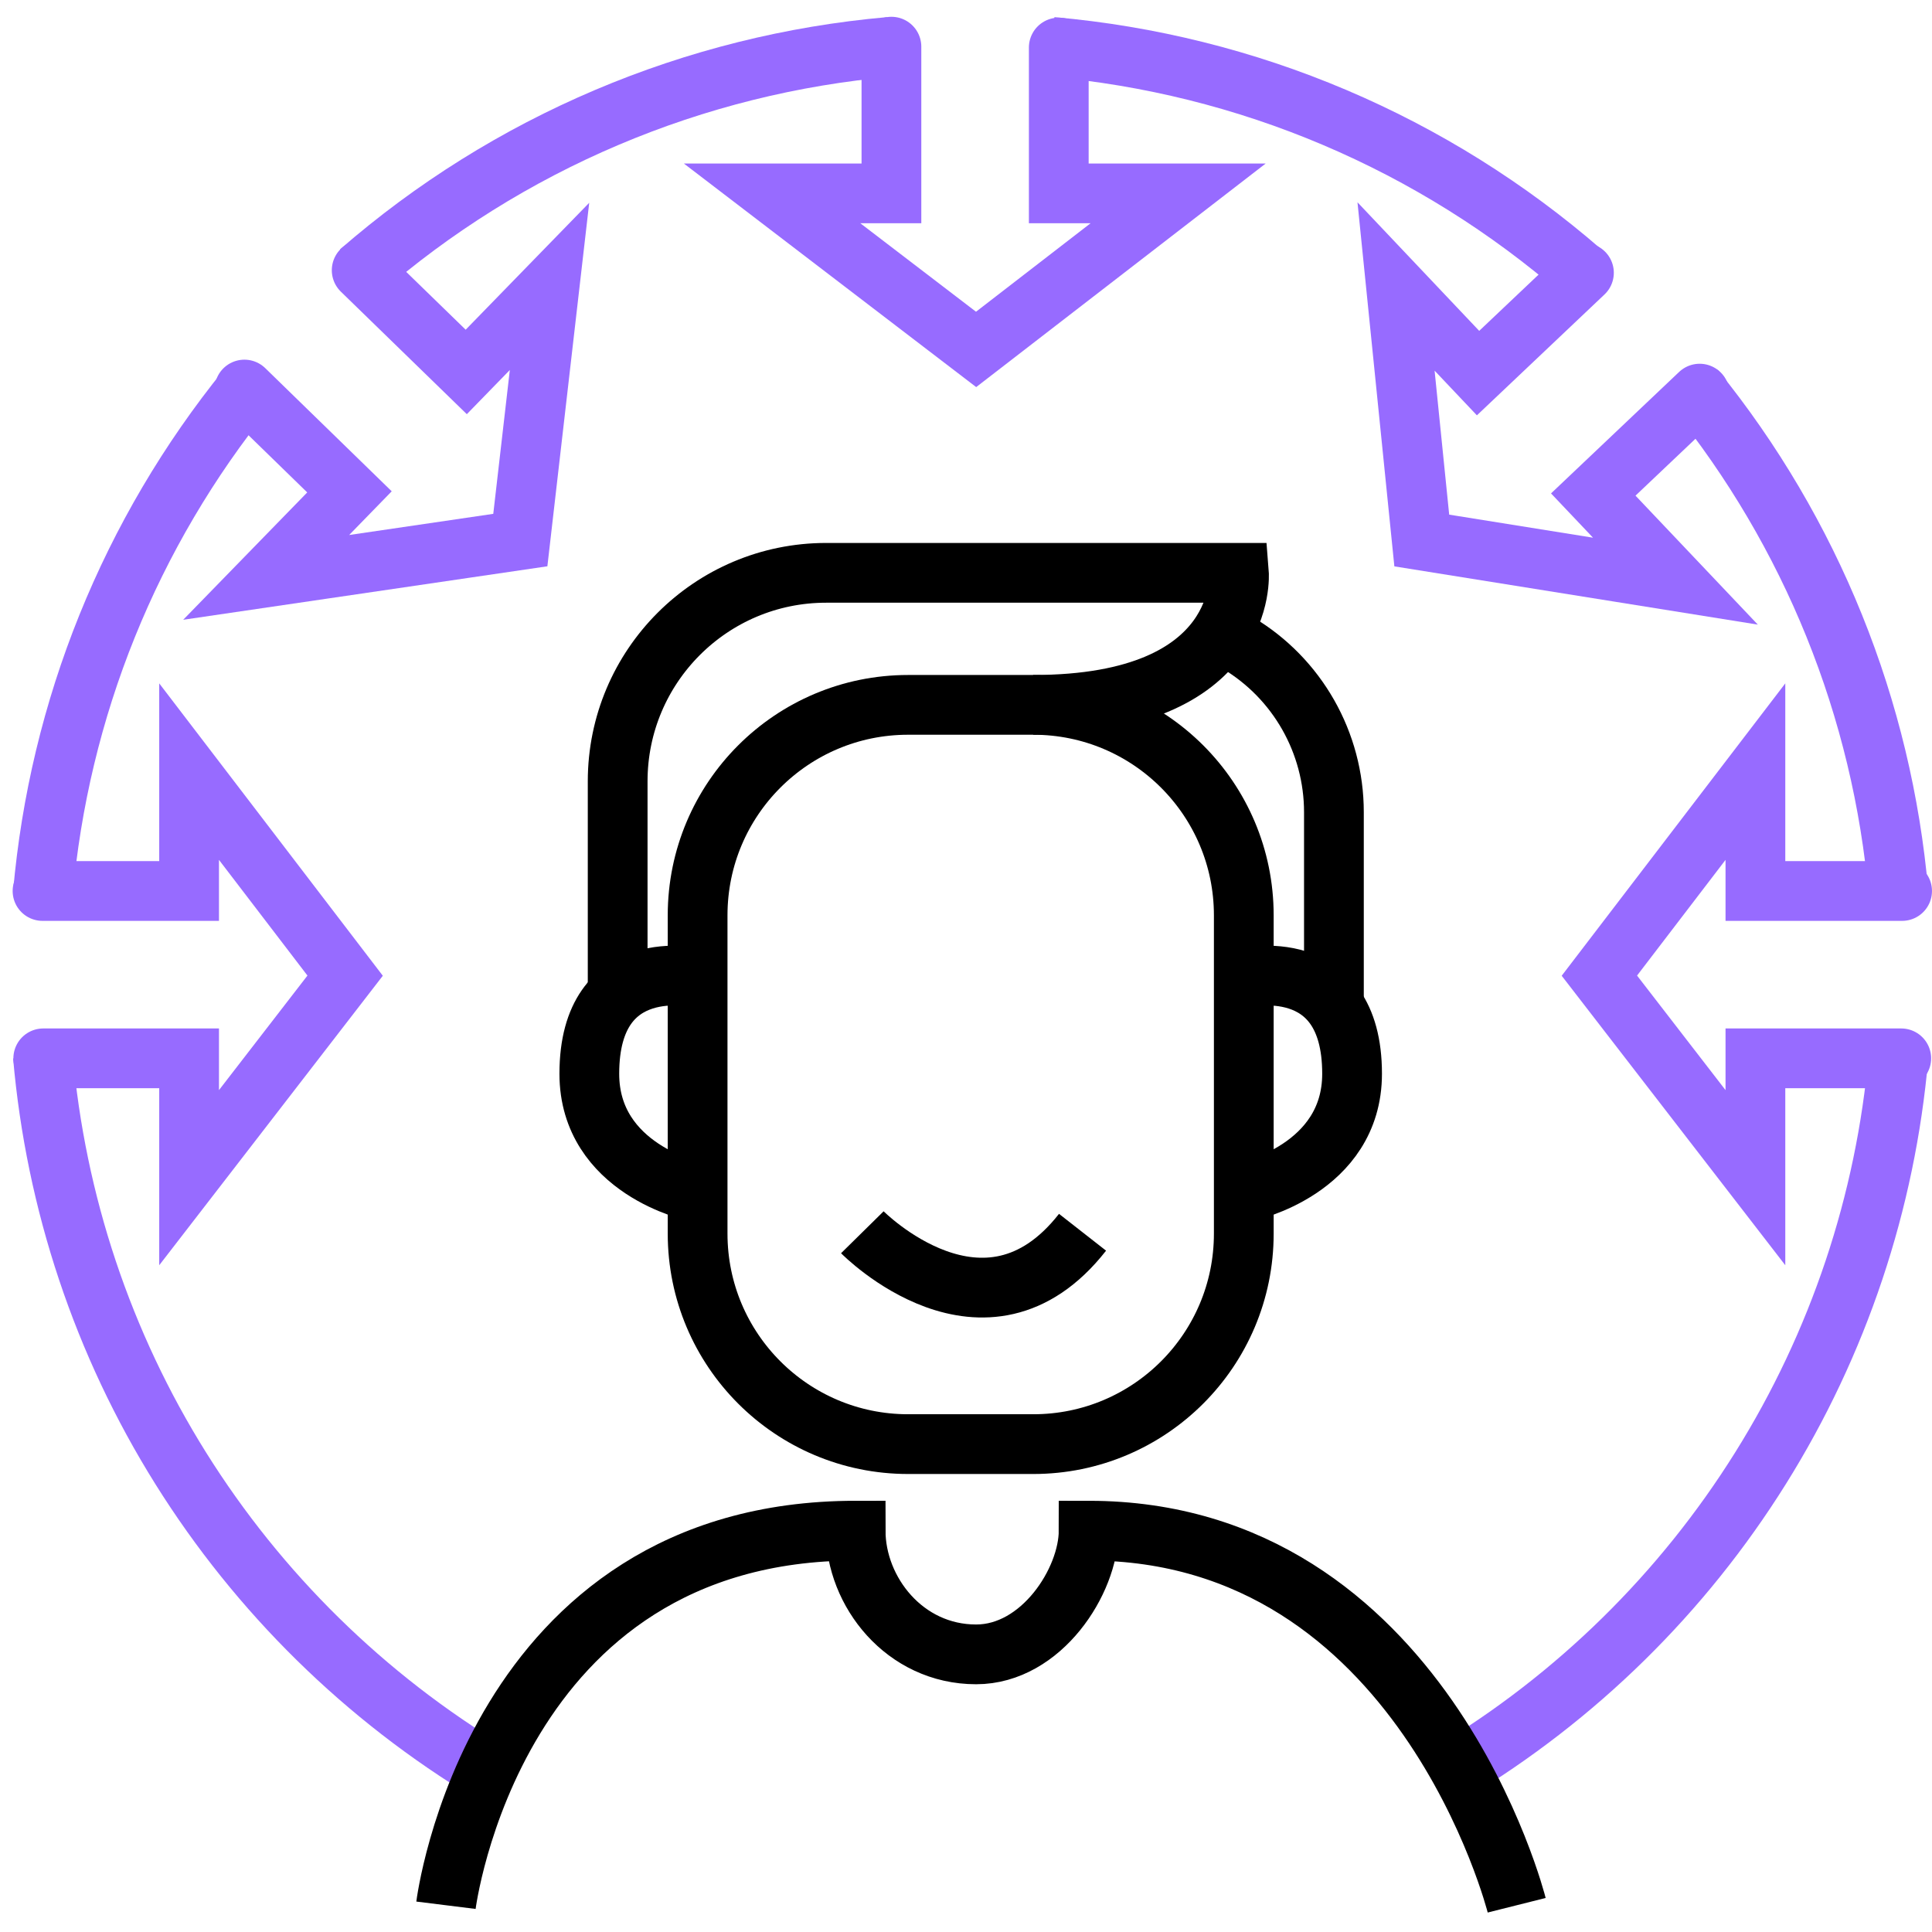
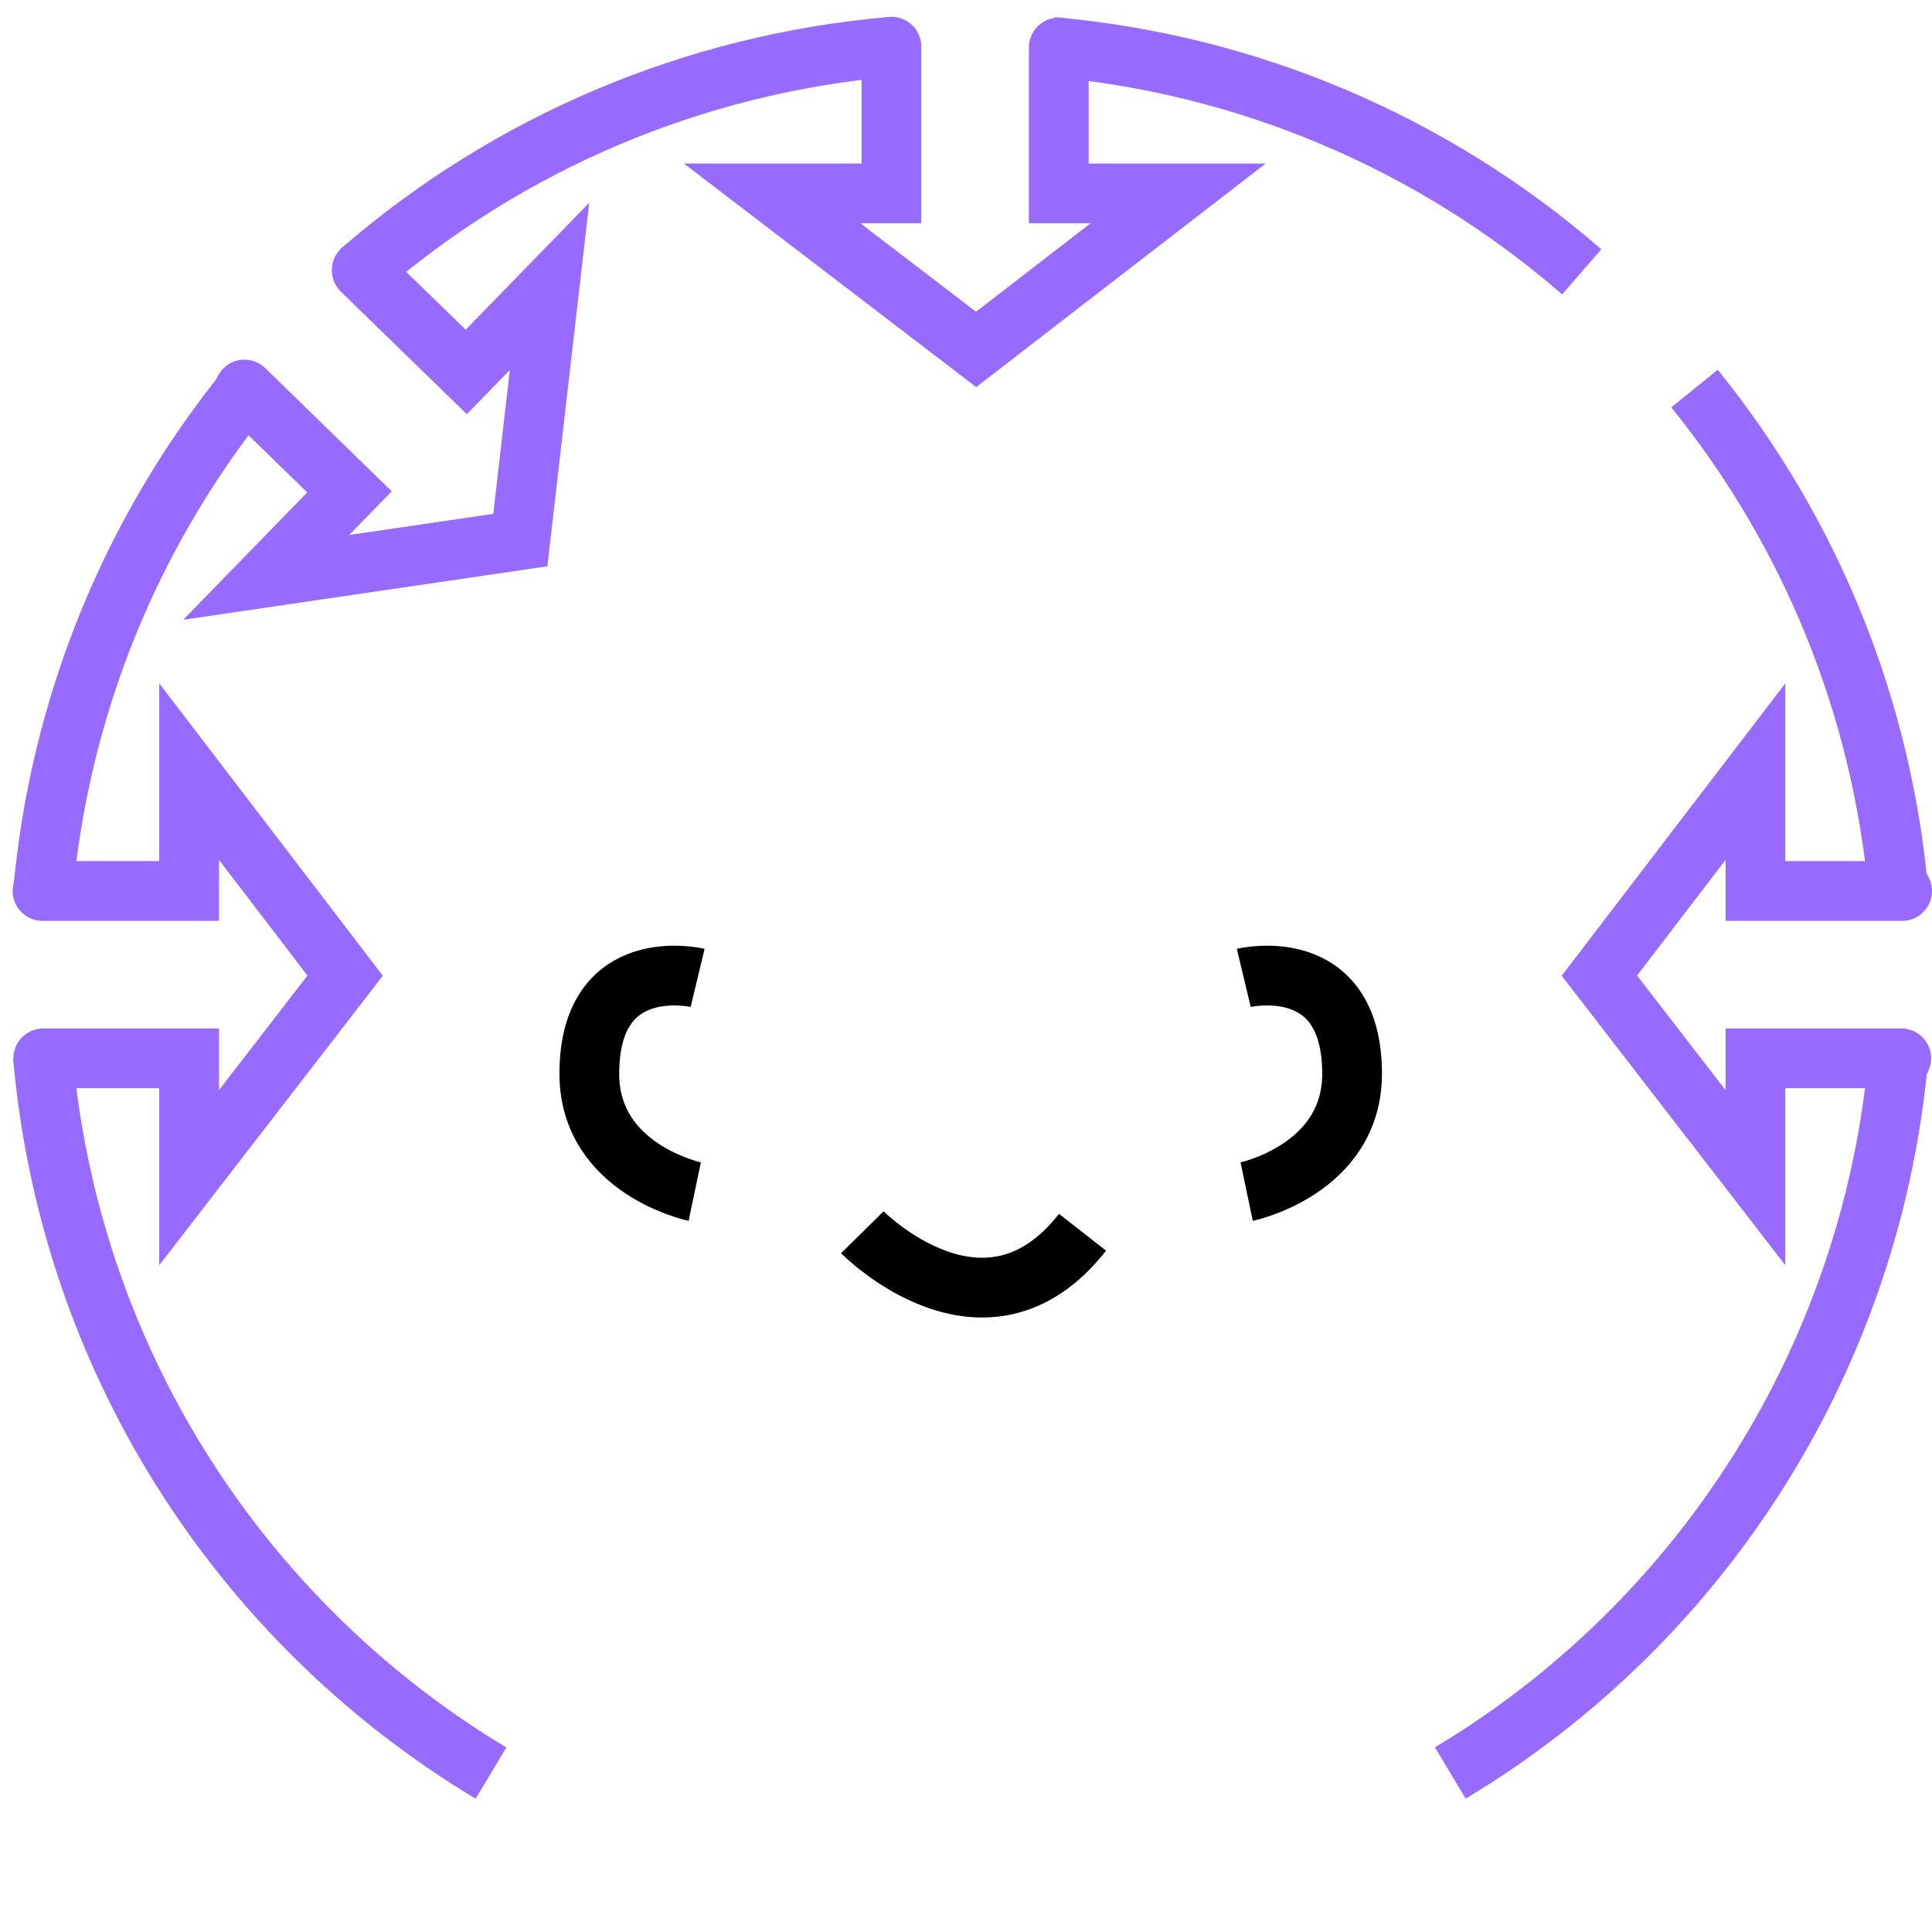
<svg xmlns="http://www.w3.org/2000/svg" width="97" height="97" viewBox="0 0 97 97" fill="none">
  <path d="M95.319 53.011C94.676 60.364 92.304 67.455 88.39 73.716C84.482 79.971 79.145 85.221 72.815 89.016" stroke="#976BFF" stroke-width="3" stroke-miterlimit="10" />
  <path d="M85.075 19.509C87.99 23.11 90.356 27.124 92.091 31.419C93.827 35.714 94.913 40.245 95.319 44.858" stroke="#976BFF" stroke-width="3" stroke-miterlimit="10" />
  <path d="M52.809 2.355C57.696 2.786 62.49 3.978 67.003 5.895C71.516 7.811 75.705 10.427 79.413 13.648" stroke="#976BFF" stroke-width="3" stroke-miterlimit="10" />
  <path d="M18.059 13.648C21.76 10.427 25.949 7.811 30.468 5.895C34.987 3.978 39.775 2.786 44.663 2.355" stroke="#976BFF" stroke-width="3" stroke-miterlimit="10" />
  <path d="M2.153 44.865C2.559 40.252 3.645 35.72 5.381 31.425C7.116 27.131 9.482 23.117 12.397 19.515" stroke="#976BFF" stroke-width="3" stroke-miterlimit="10" />
  <path d="M24.65 89.022C18.327 85.221 12.99 79.977 9.076 73.722C5.162 67.468 2.796 60.364 2.153 53.011" stroke="#976BFF" stroke-width="3" stroke-miterlimit="10" />
  <path d="M53.158 2.386V9.709H59.151L49.007 17.543L38.764 9.709H44.756V2.343" stroke="#976BFF" stroke-width="3" stroke-miterlimit="10" stroke-linecap="round" />
  <path d="M18.159 13.568L23.409 18.674L27.59 14.379L26.124 27.115L13.364 28.989L17.546 24.695L12.271 19.558" stroke="#976BFF" stroke-width="3" stroke-miterlimit="10" stroke-linecap="round" />
-   <path d="M79.525 13.696L74.209 18.732L70.091 14.383L71.383 27.137L84.118 29.178L79.993 24.829L85.335 19.763" stroke="#976BFF" stroke-width="3" stroke-miterlimit="10" stroke-linecap="round" />
  <path d="M95.456 53.136H88.134V59.128L80.3 48.985L88.134 38.741V44.734H95.499" stroke="#976BFF" stroke-width="3" stroke-miterlimit="10" stroke-linecap="round" />
  <path d="M2.172 53.136H9.494V59.128L17.328 48.985L9.494 38.741V44.734H2.135" stroke="#976BFF" stroke-width="3" stroke-miterlimit="10" stroke-linecap="round" />
-   <path d="M51.879 35.389H45.593C39.757 35.389 35.025 40.12 35.025 45.957V61.937C35.025 67.773 39.757 72.505 45.593 72.505H51.879C57.716 72.505 62.447 67.773 62.447 61.937V45.957C62.447 40.12 57.716 35.389 51.879 35.389Z" stroke="black" stroke-width="3" stroke-miterlimit="10" />
  <path d="M43.296 61.868C43.296 61.868 49.457 68.123 54.351 61.868" stroke="black" stroke-width="3" stroke-miterlimit="10" />
  <path d="M35.025 49.097C35.025 49.097 29.588 47.792 29.588 53.91C29.588 58.716 34.881 59.827 34.881 59.827" stroke="black" stroke-width="3" stroke-miterlimit="10" />
  <path d="M62.447 49.097C62.447 49.097 67.884 47.792 67.884 53.91C67.884 58.716 62.591 59.827 62.591 59.827" stroke="black" stroke-width="3" stroke-miterlimit="10" />
-   <path d="M51.872 35.389C62.734 35.389 62.203 28.76 62.203 28.76H41.479C35.699 28.76 31.011 33.448 31.011 39.228V49.933" stroke="black" stroke-width="3" stroke-miterlimit="10" />
-   <path d="M66.972 50.495V40.776C66.972 37.293 65.137 34.06 62.147 32.281L61.31 31.781" stroke="black" stroke-width="3" stroke-miterlimit="10" />
-   <path d="M76.148 95.657C76.148 95.657 71.426 76.85 54.657 76.85C54.657 79.378 52.291 83.061 49.007 83.061C45.418 83.061 42.959 79.915 42.959 76.85C24.731 76.85 22.391 95.657 22.391 95.657" stroke="black" stroke-width="3" stroke-miterlimit="10" />
</svg>